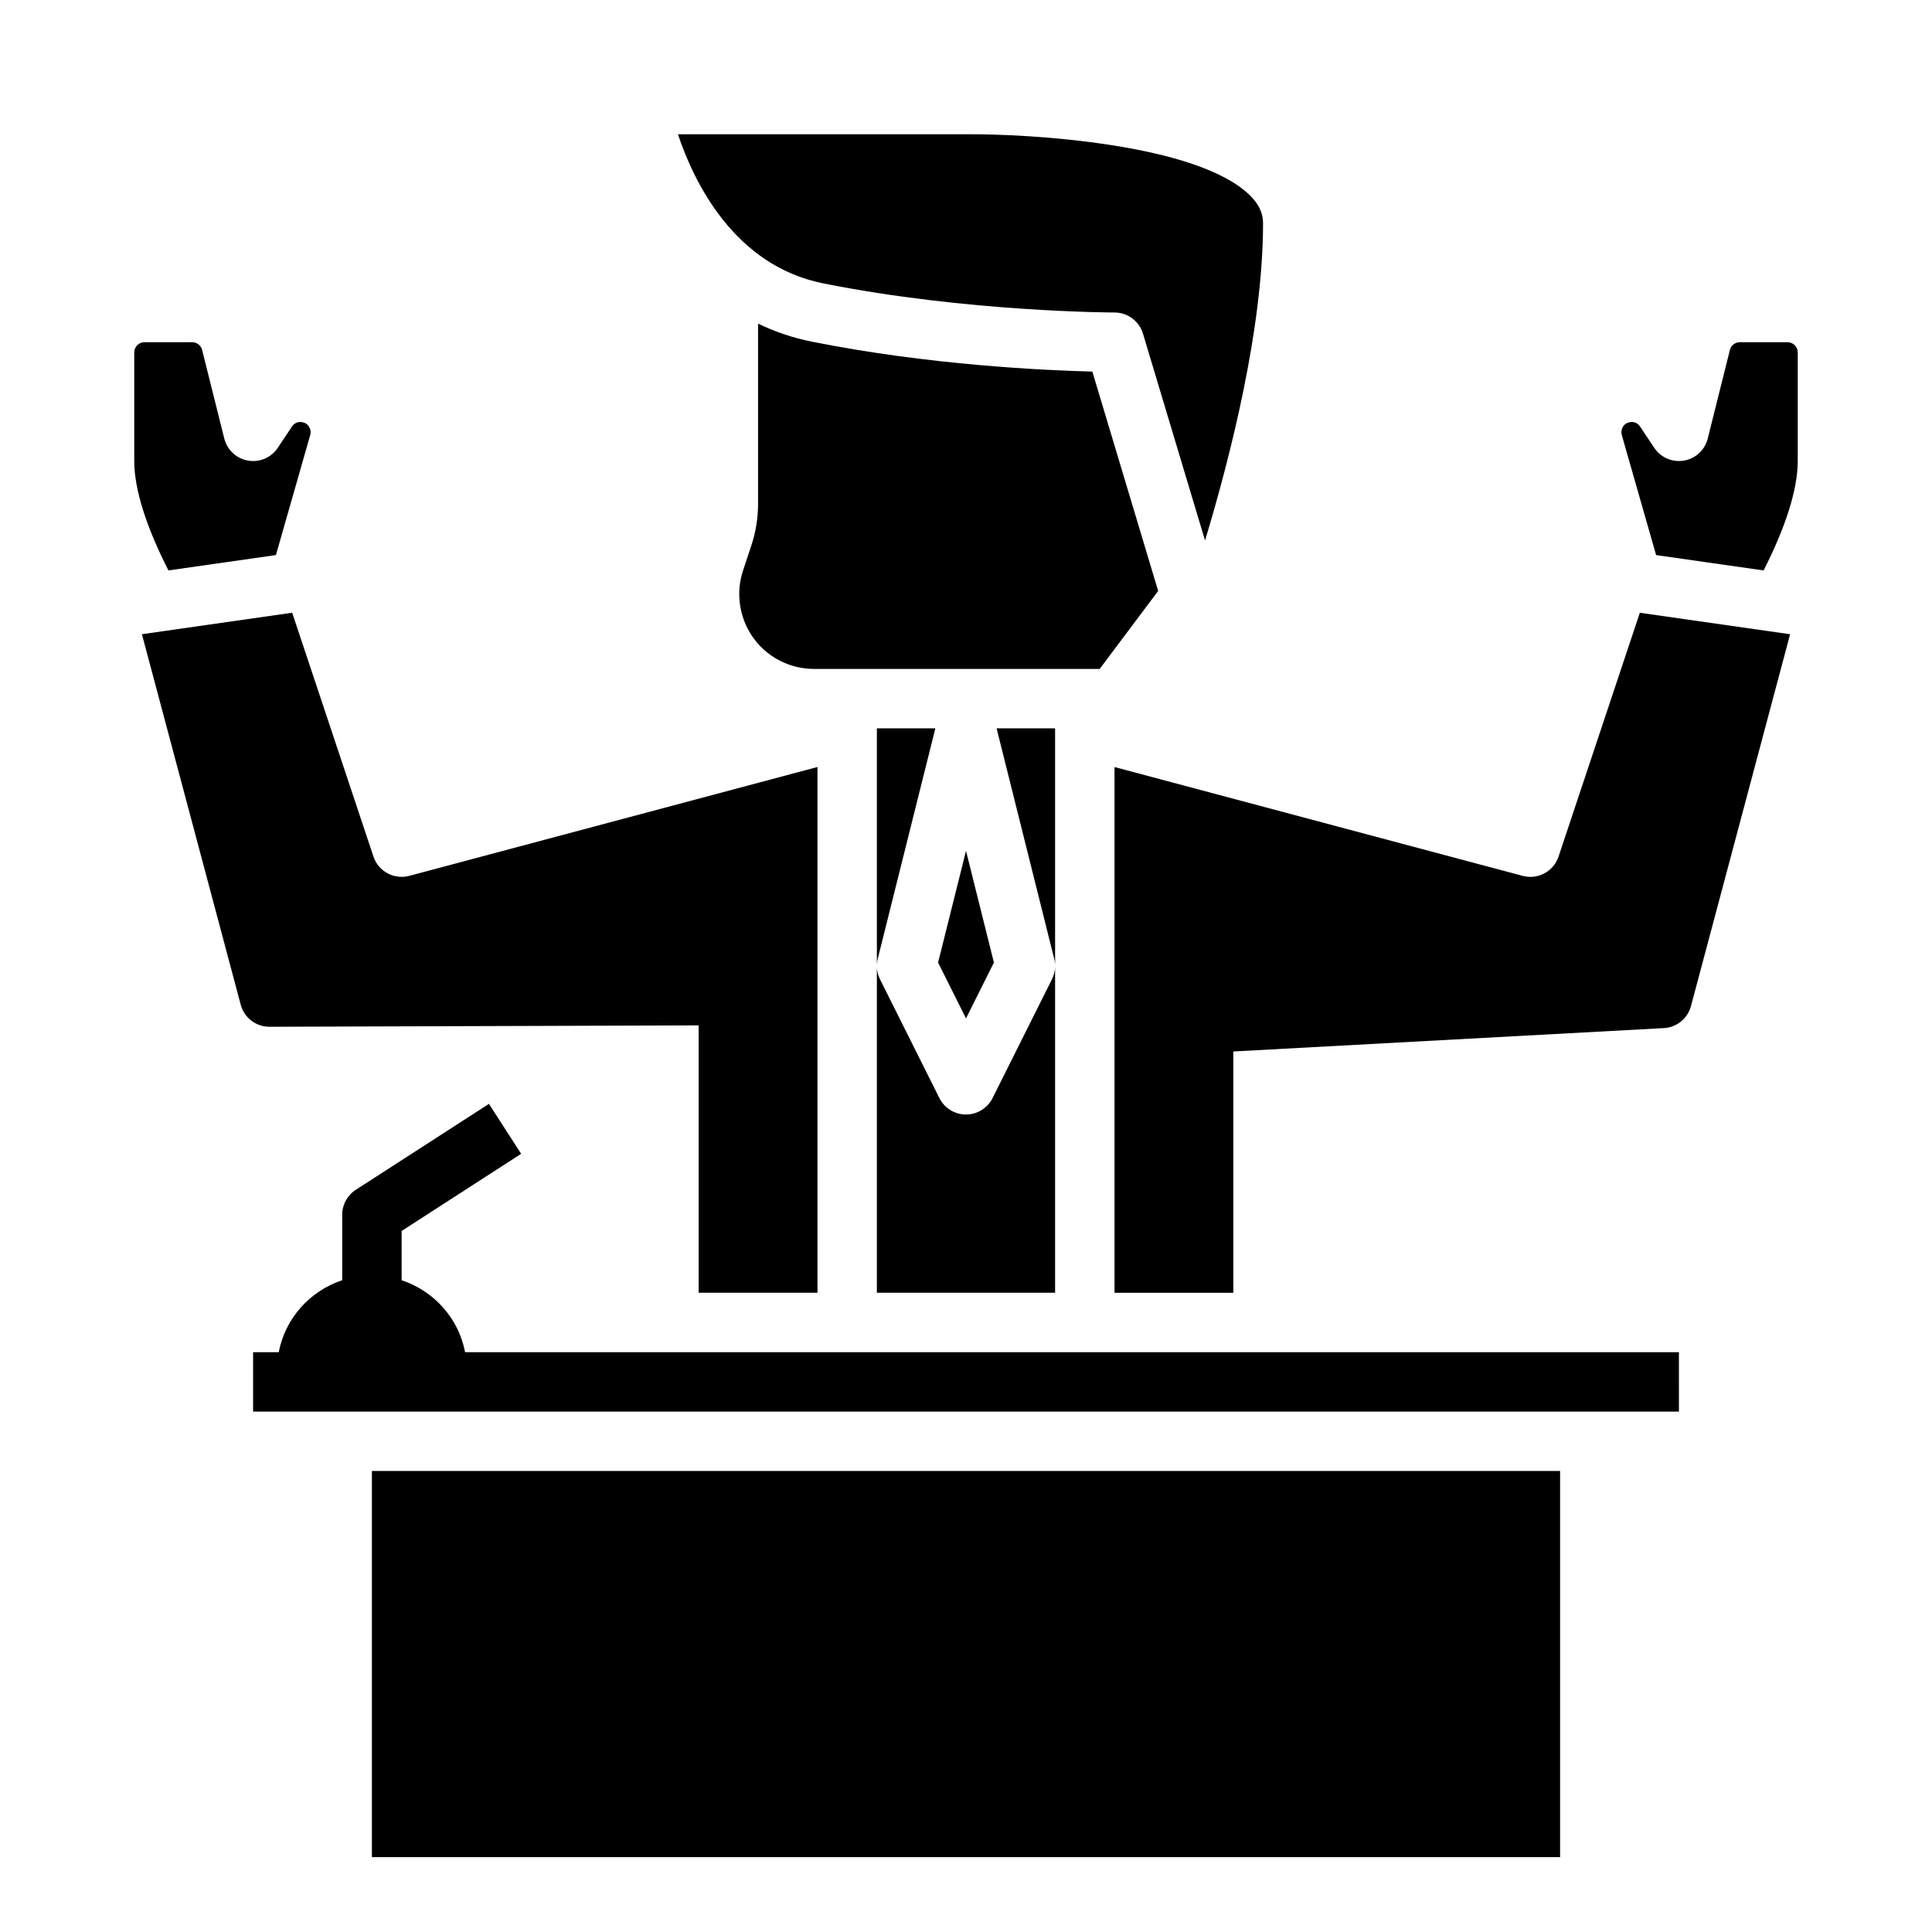
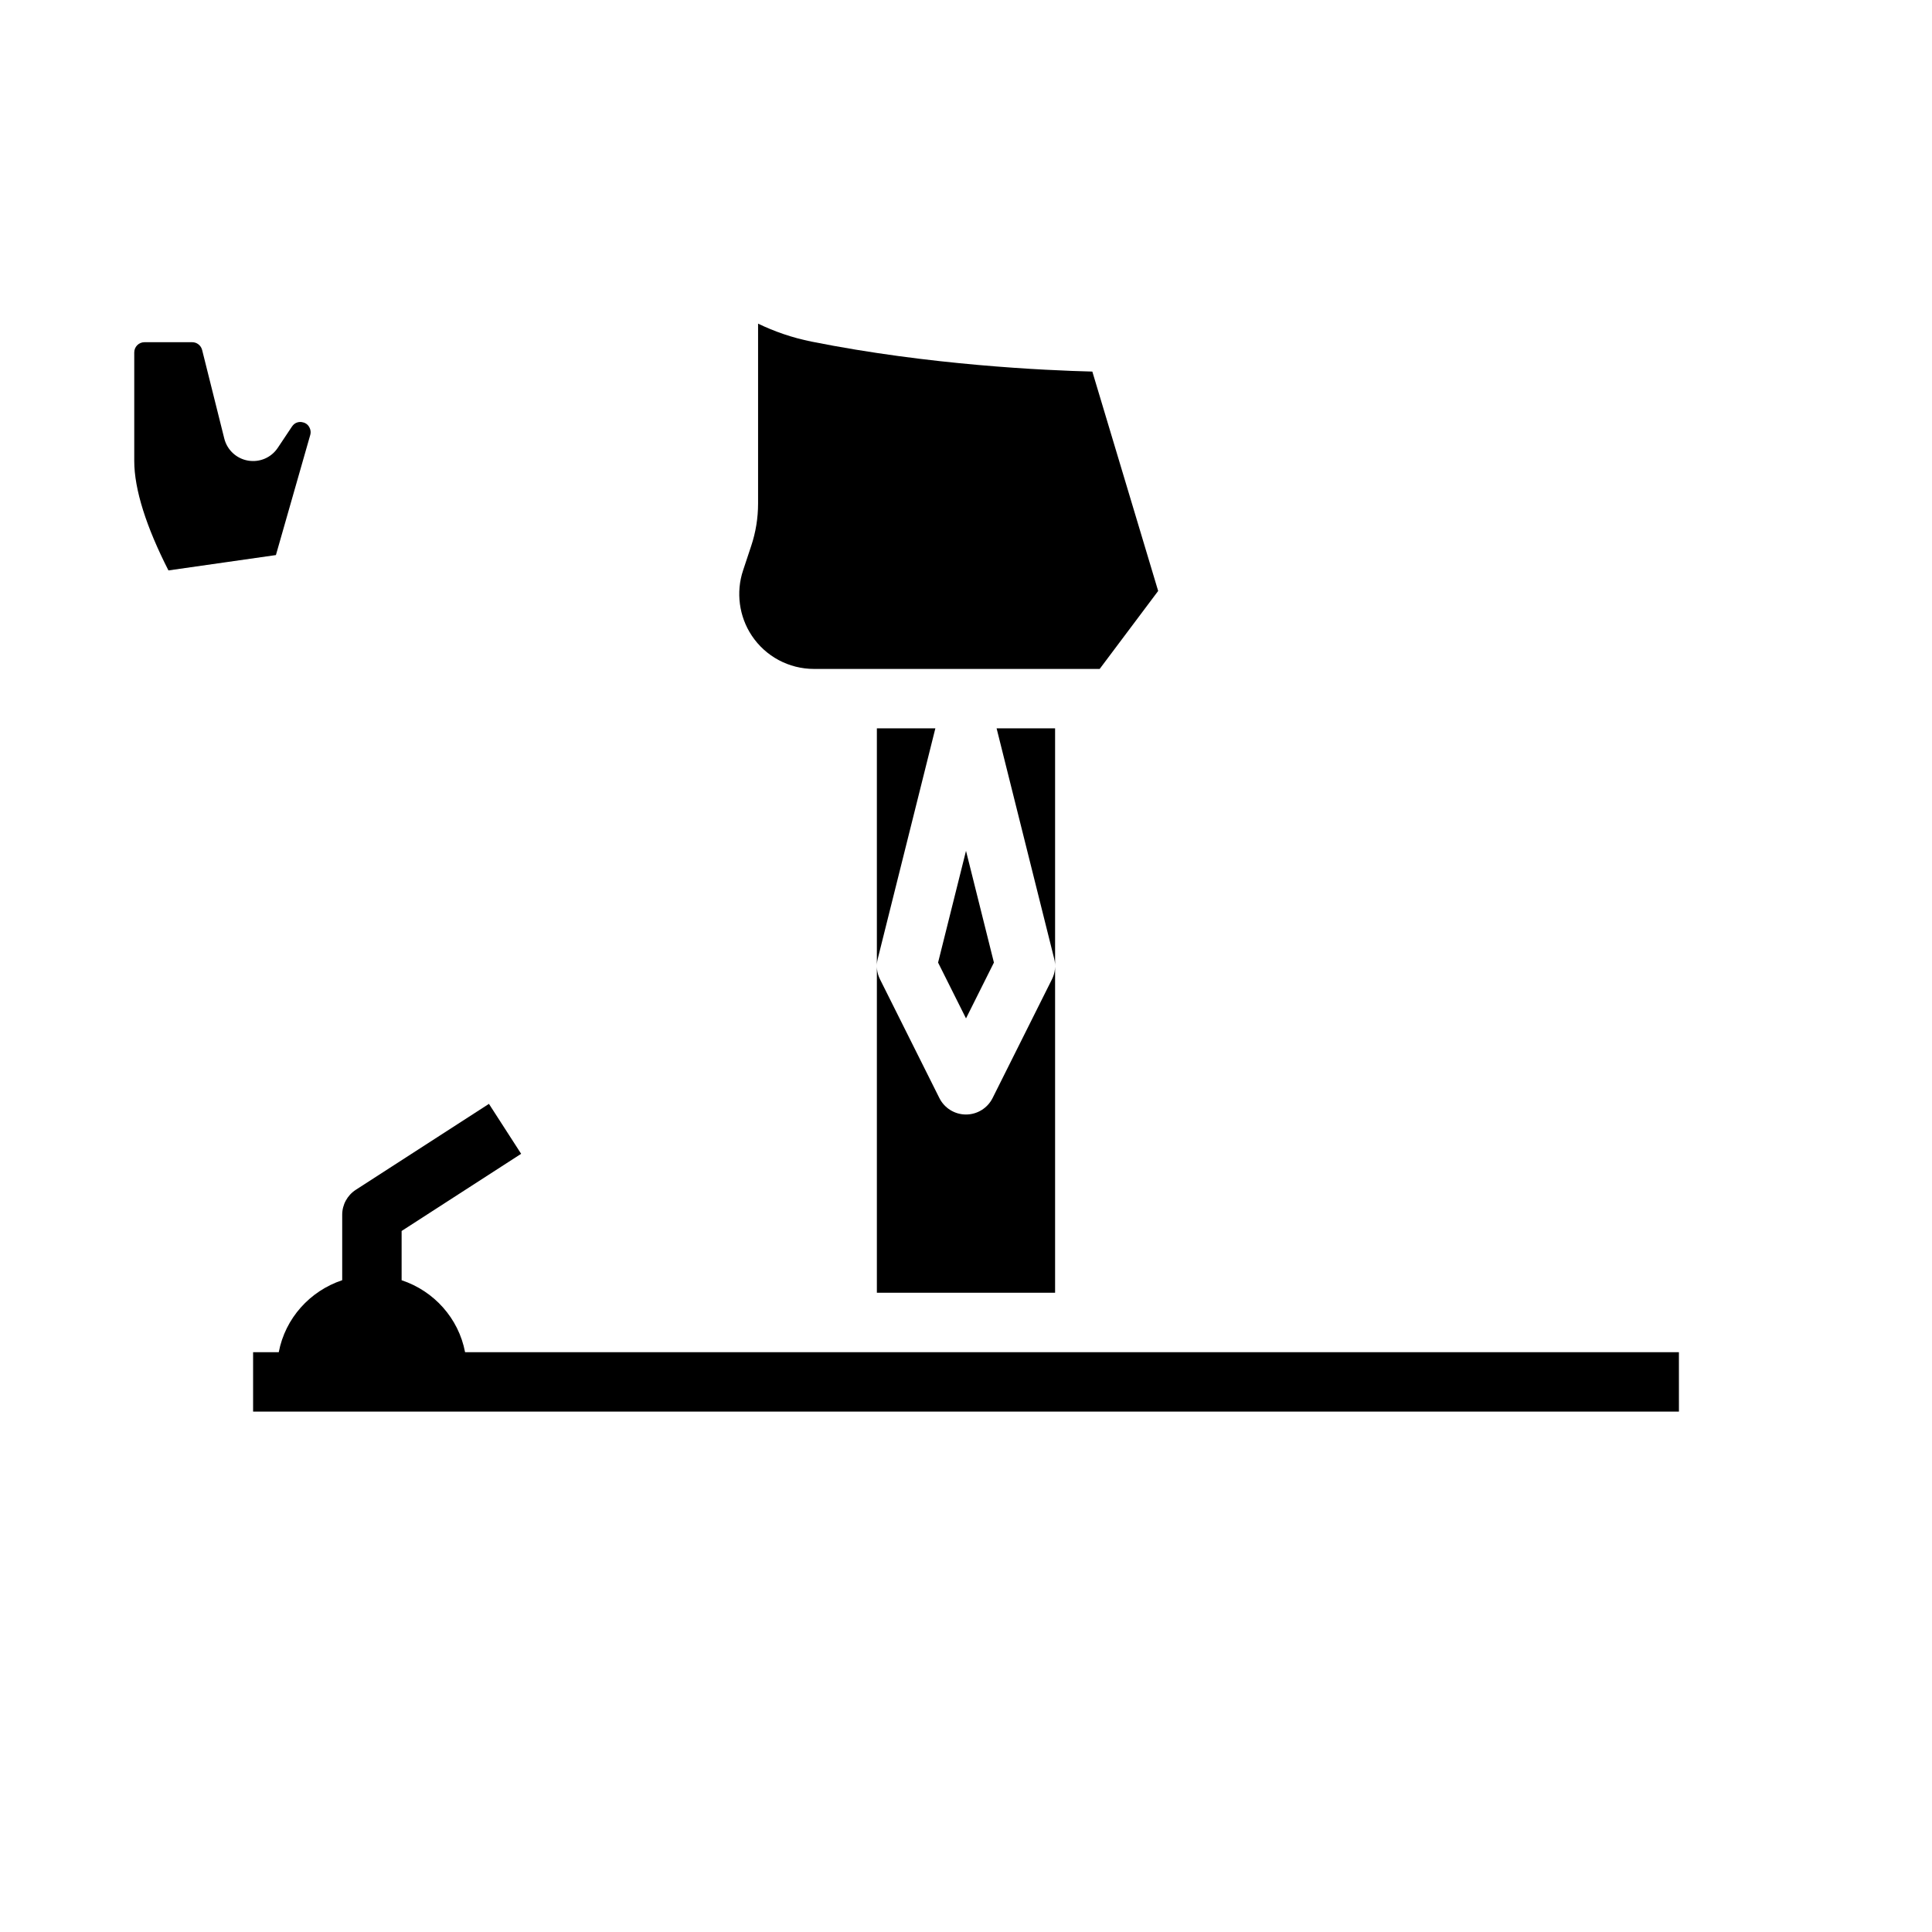
<svg xmlns="http://www.w3.org/2000/svg" fill="#000000" width="800px" height="800px" version="1.1" viewBox="144 144 512 512">
  <g>
-     <path d="m242.56 533.82h314.88v102.34h-314.88z" />
    <path d="m433.48 242.47c-12.57-0.316-43.258-1.707-74.383-7.934-5.227-1.047-9.918-2.707-14.199-4.769v47.656c0 3.848-0.613 7.637-1.828 11.266l-2.148 6.481c-1.93 5.769-1.062 12.227 2.305 17.277 3.68 5.531 9.852 8.828 16.504 8.828h75.695l15.5-20.664z" />
    <path d="m391.88 337.02h-15.5v149.57h47.23v-149.57h-15.5l15.266 61.062c0.465 1.828 0.242 3.754-0.59 5.434l-15.742 31.488c-1.34 2.668-4.066 4.352-7.047 4.352-2.984 0-5.707-1.684-7.047-4.352l-15.742-31.488c-0.836-1.676-1.055-3.606-0.59-5.434z" />
-     <path d="m362.18 219.1c38.094 7.621 76.793 7.715 77.18 7.715 3.473 0 6.543 2.281 7.543 5.613l16.445 54.805c6.711-22.199 15.371-56.211 15.371-84.031 0-1.715-0.363-4.344-3.449-7.398-13.957-13.801-58.836-16.359-75.184-16.219h-76.43c4.273 12.762 14.949 34.801 38.523 39.516z" />
    <path d="m407.4 399.09-7.398-29.605-7.402 29.605 7.402 14.797z" />
-     <path d="m181.61 312.07 26.184 98.195c0.922 3.457 4.055 5.856 7.637 5.84l113.72-0.367v70.848h31.488v-139.32l-108.18 28.844c-4.023 1.07-8.18-1.172-9.492-5.117l-21.539-64.613z" />
    <path d="m217.12 291.1 9.094-31.812c0.156-0.52 0.141-1.07-0.031-1.59-0.473-1.402-1.582-1.746-2.203-1.836-0.621-0.094-1.801-0.031-2.606 1.18l-3.754 5.629c-1.73 2.598-4.769 3.922-7.894 3.394-3.07-0.527-5.535-2.824-6.289-5.848l-5.871-23.473c-0.316-1.215-1.395-2.055-2.629-2.055h-12.652c-1.496 0-2.707 1.211-2.707 2.707v28.781c0 7.551 3.227 17.555 9.062 28.992z" />
-     <path d="m617.71 234.69h-12.648c-1.234 0-2.312 0.844-2.621 2.047l-5.871 23.48c-0.754 3.023-3.219 5.312-6.289 5.848-3.117 0.512-6.164-0.805-7.894-3.394l-3.754-5.629c-0.82-1.211-1.992-1.273-2.606-1.18-0.621 0.086-1.738 0.434-2.203 1.828-0.164 0.52-0.18 1.07-0.031 1.598l9.094 31.812 28.48 4.07c5.824-11.43 9.051-21.445 9.051-28.992v-28.789c0-1.488-1.211-2.699-2.707-2.699z" />
-     <path d="m557.03 371c-1.316 3.945-5.473 6.188-9.492 5.117l-108.18-28.84v139.32h31.488v-63.945l114.1-6.195c3.402-0.18 6.297-2.543 7.18-5.832l26.27-98.543-39.824-5.691z" />
    <path d="m588.93 502.34h-321.68c-1.715-9.004-8.258-16.223-16.816-19.066v-13.051l31.676-20.453-8.535-13.234-35.281 22.773c-2.242 1.449-3.606 3.938-3.606 6.613v17.344c-8.547 2.848-15.098 10.066-16.812 19.074h-6.801v15.742h377.86z" />
  </g>
</svg>